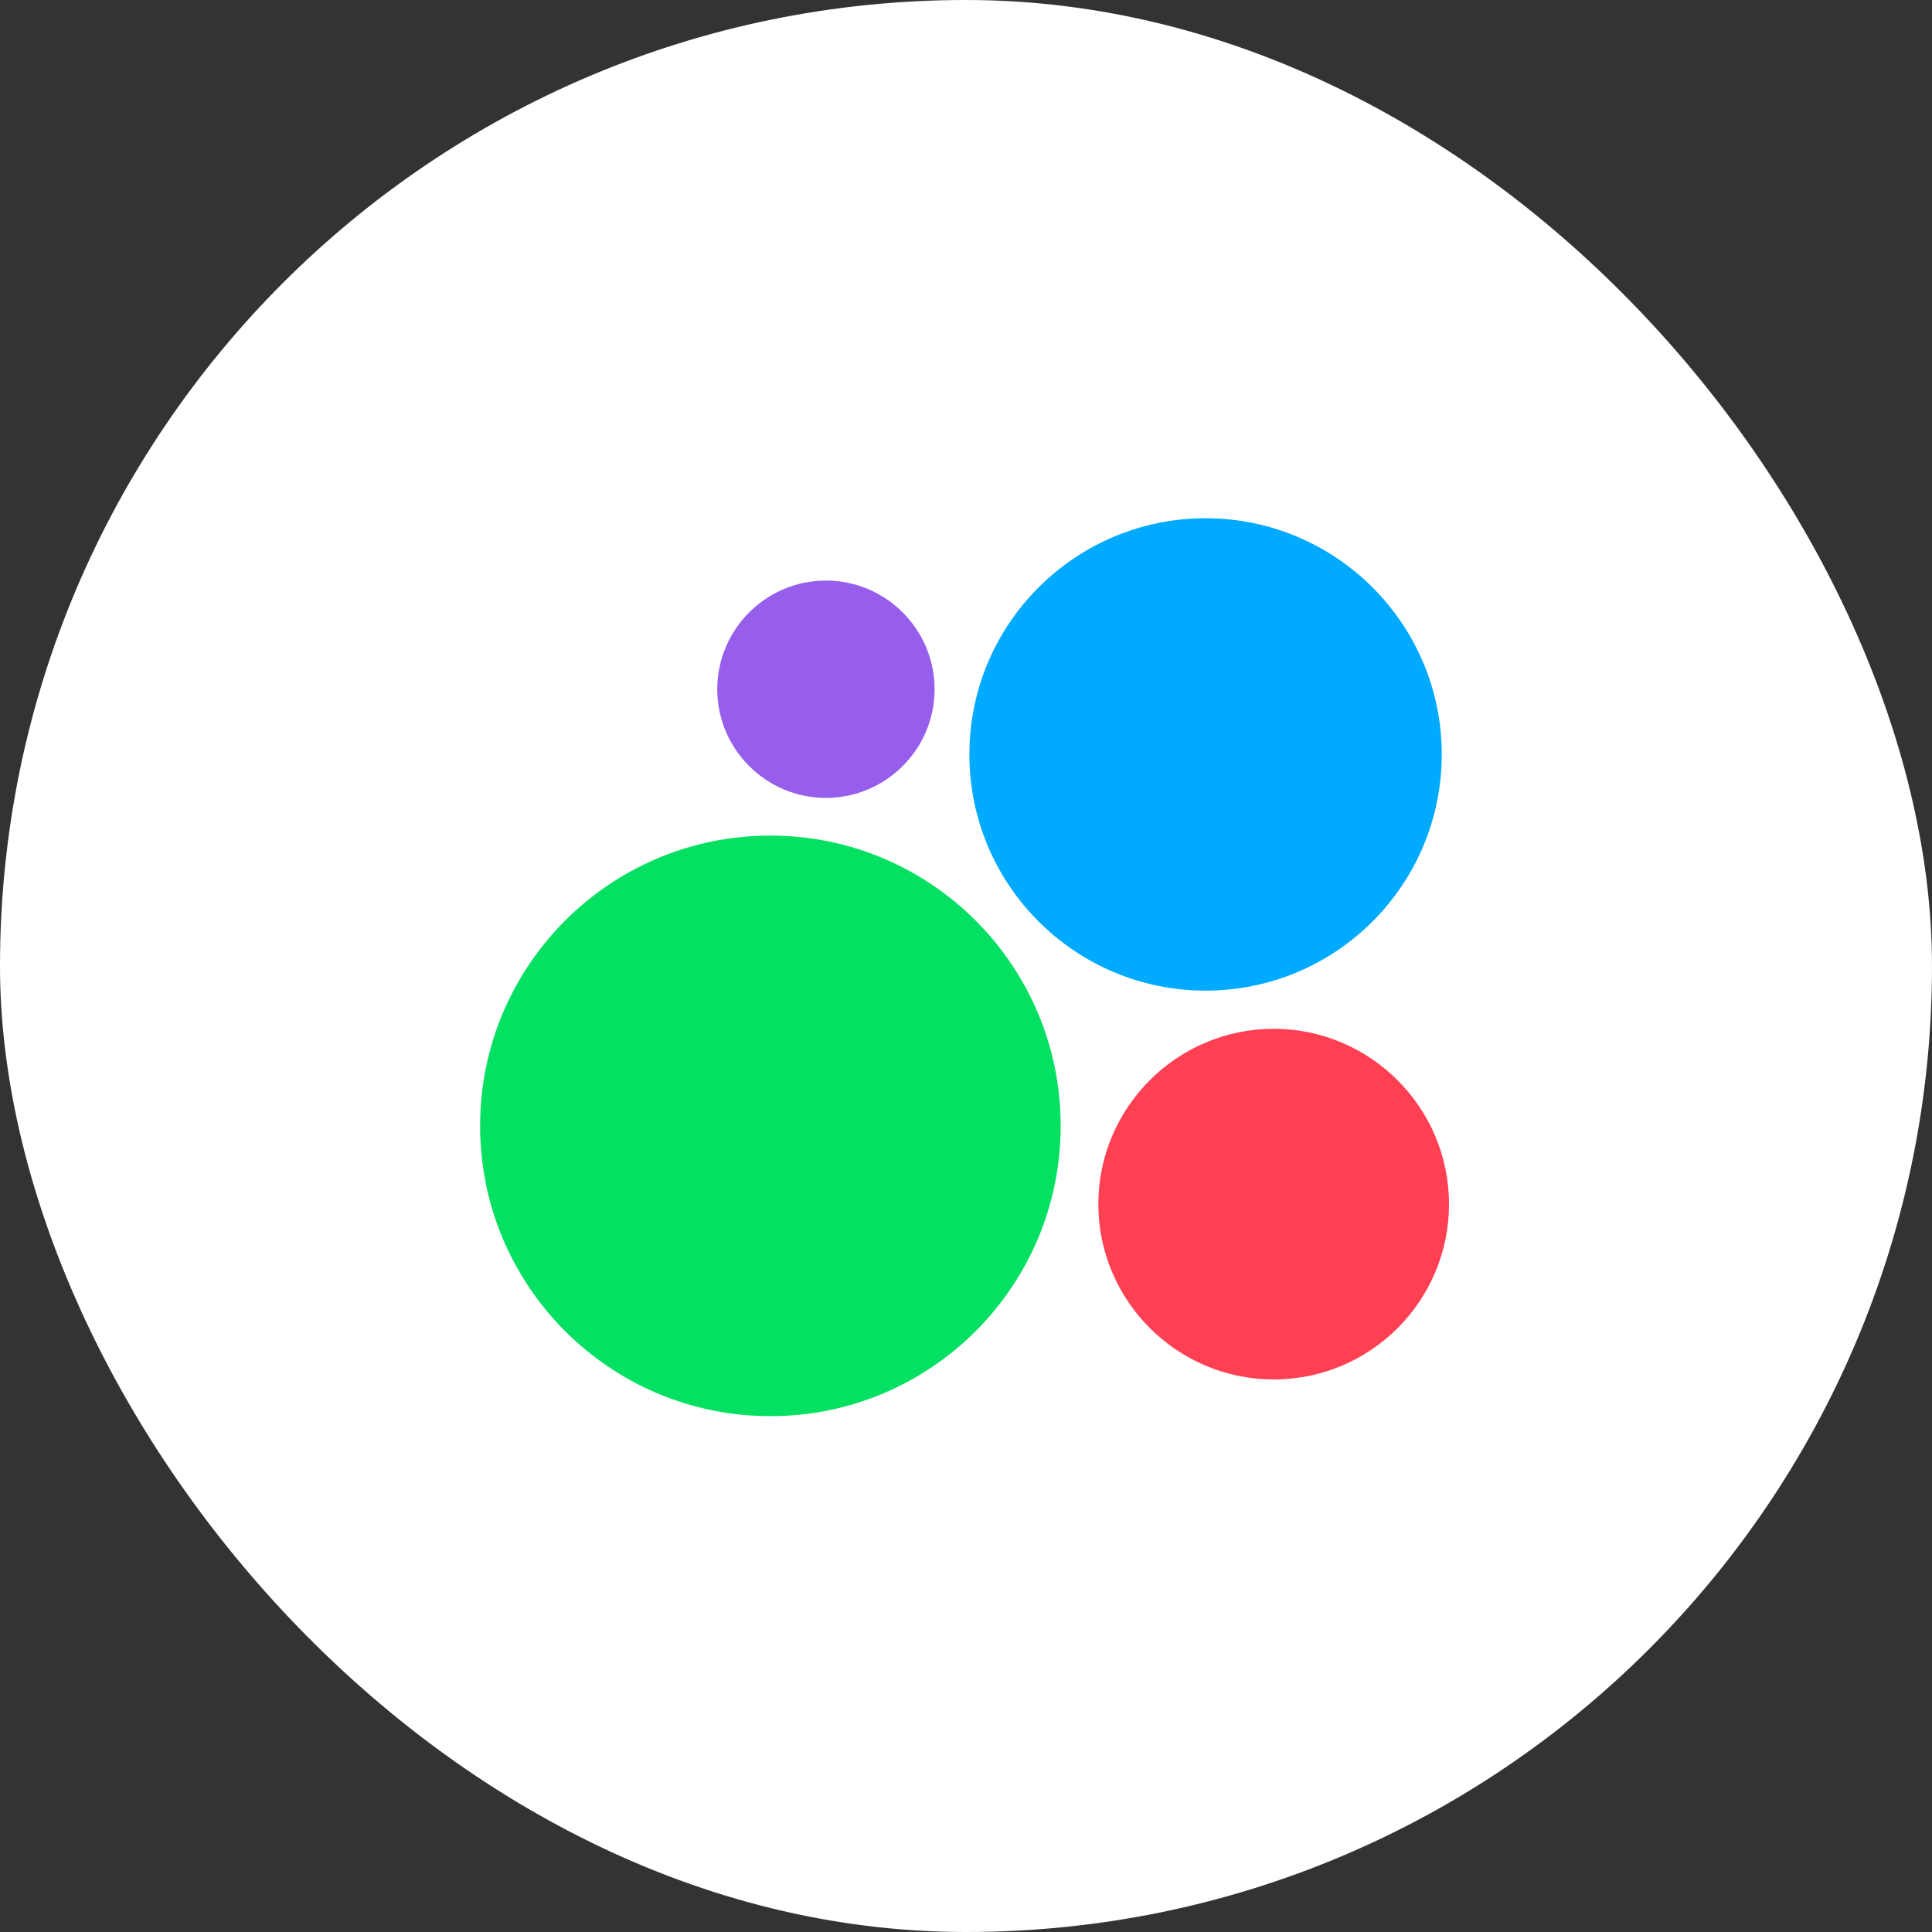
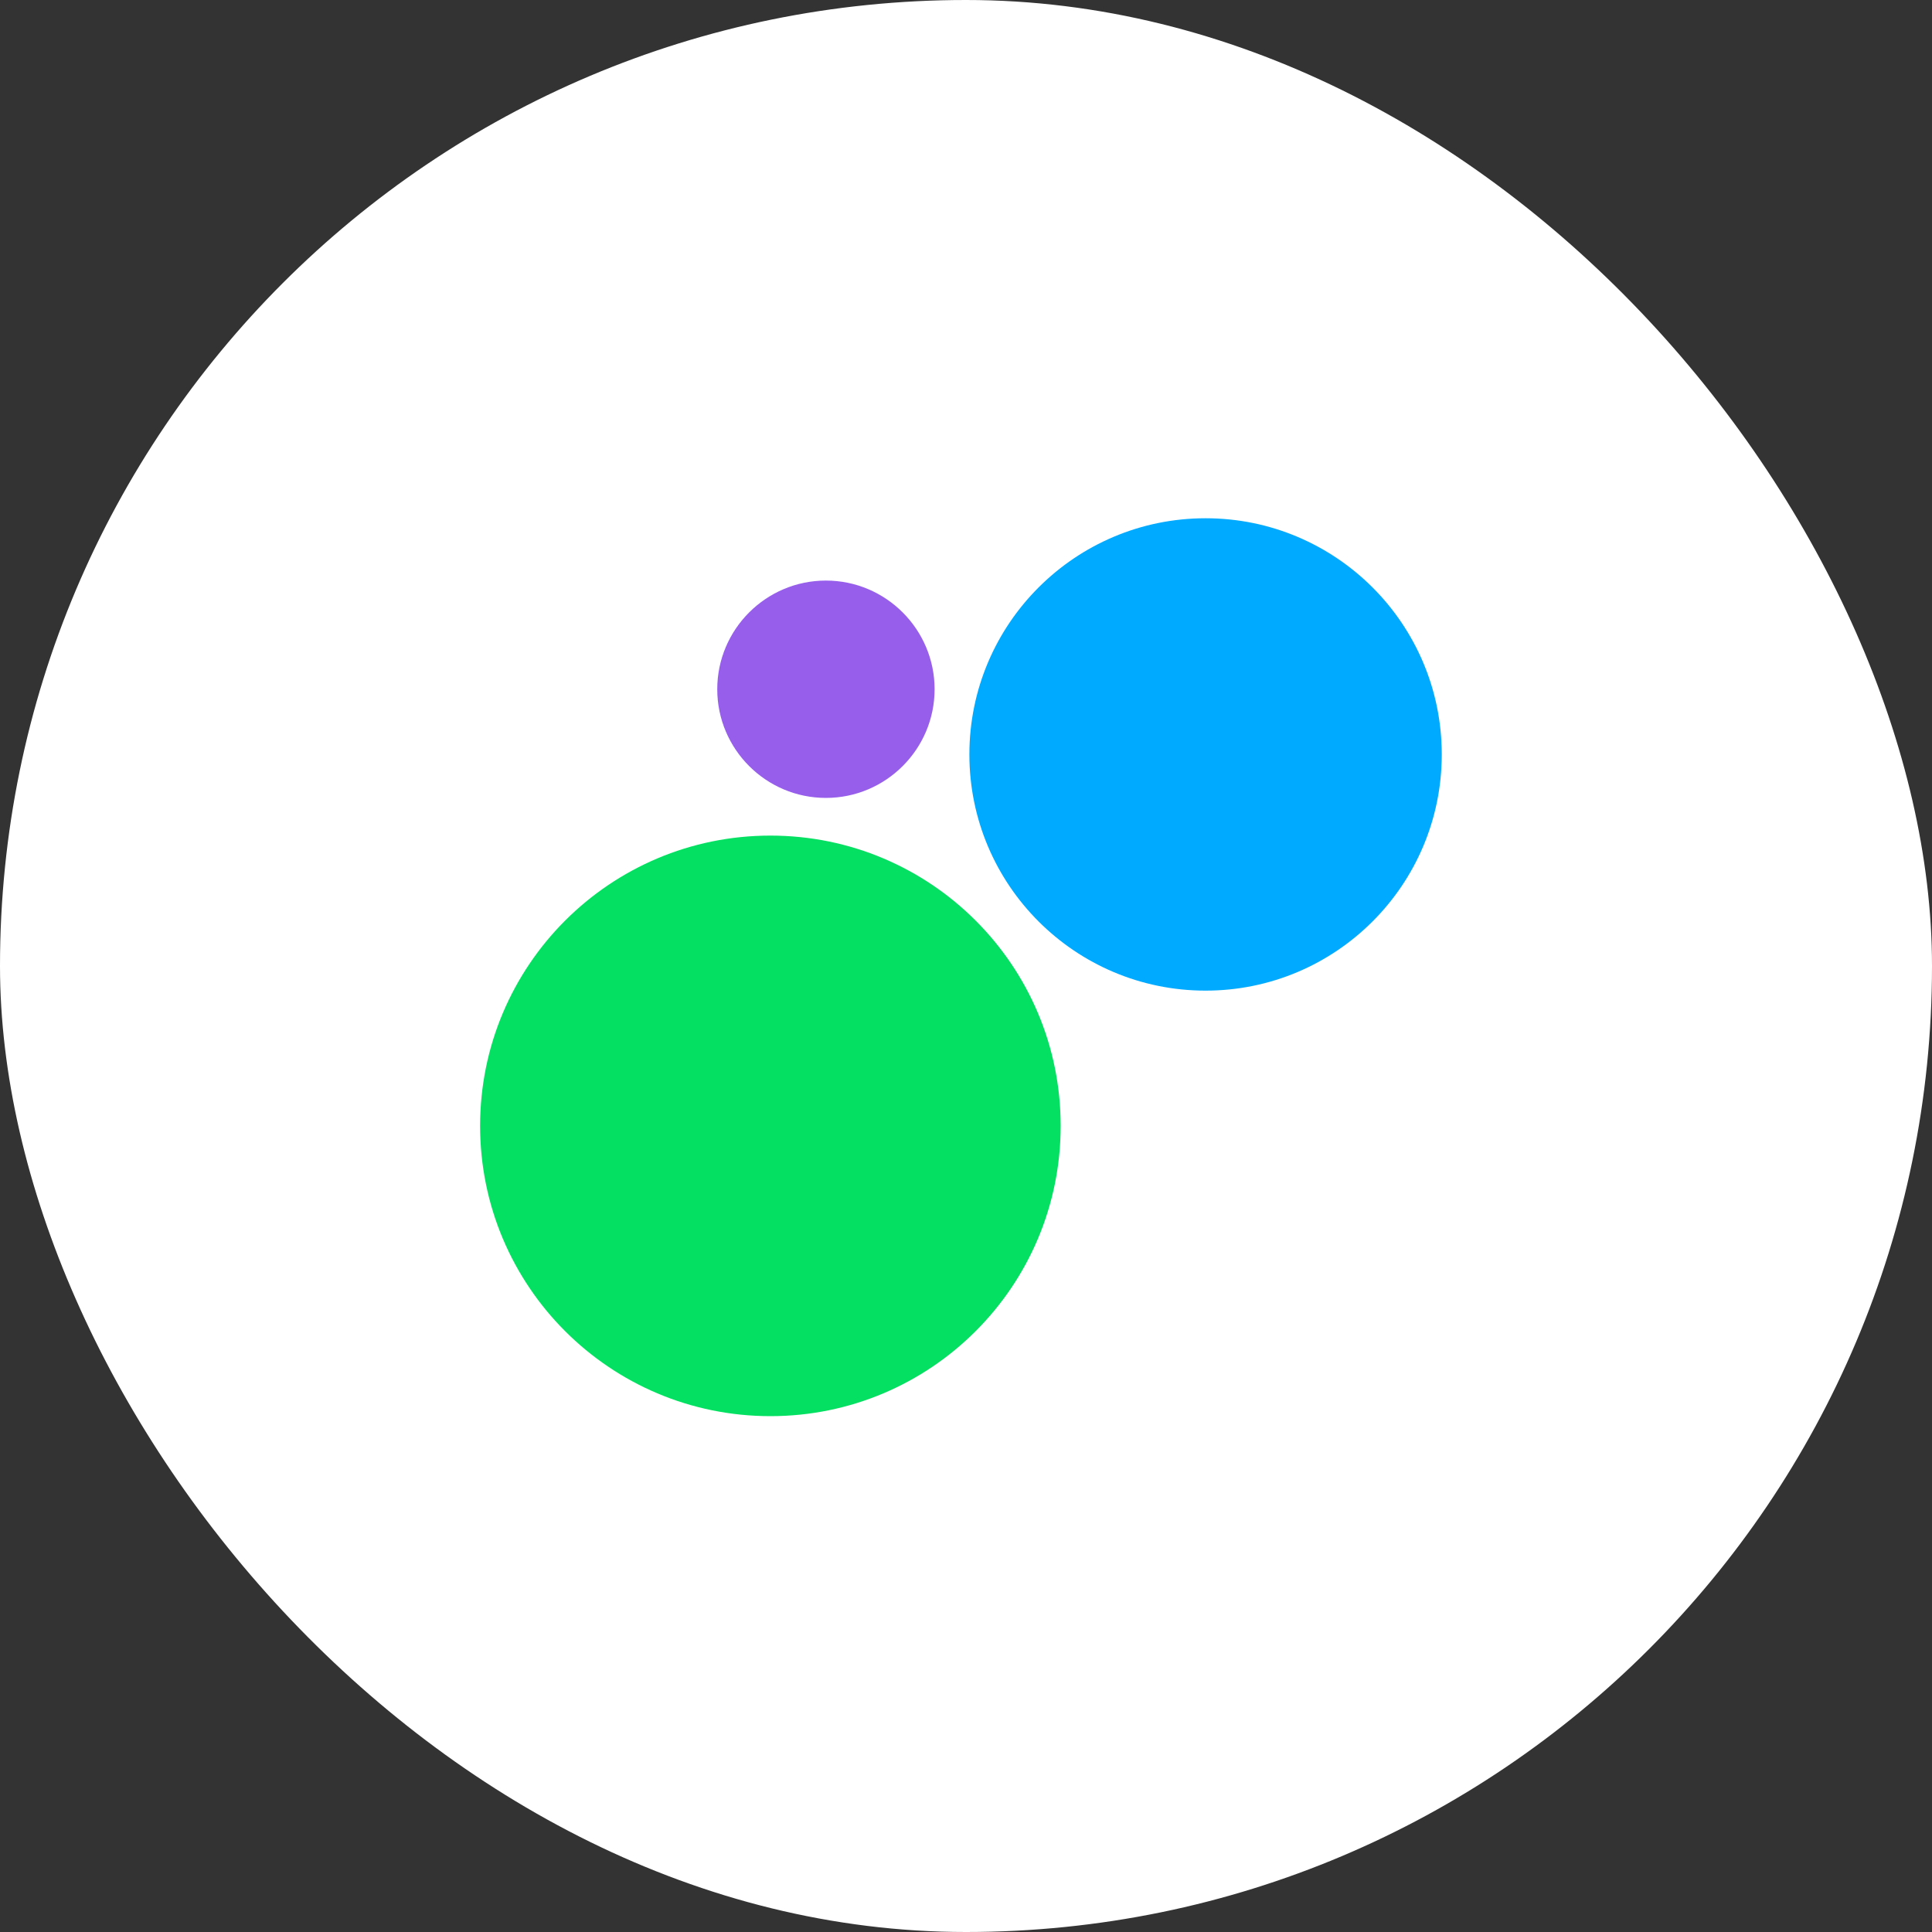
<svg xmlns="http://www.w3.org/2000/svg" id="_Слой_1" data-name="Слой_1" version="1.1" viewBox="0 0 400 400">
  <rect x="0" y="0" width="400" height="400" fill="#333333" stroke="none" />
  <defs>
    <style> .st0 { fill: #ff4053; } .st1 { fill: #fff; } .st2 { fill: #0af; } .st3 { fill: #965eeb; } .st4 { fill: #04e061; } </style>
  </defs>
  <rect class="st1" x="0" y="0" width="400" height="400" rx="200" ry="200" />
  <path class="st4" d="M159.5,293.2c33.2,0,60.1-26.9,60.1-60.1s-26.9-60.1-60.1-60.1-60.1,26.9-60.1,60.1,26.9,60.1,60.1,60.1Z" />
-   <path class="st0" d="M263.7,285.6c20.1,0,36.3-16.3,36.3-36.3s-16.3-36.3-36.3-36.3-36.3,16.3-36.3,36.3,16.3,36.3,36.3,36.3Z" />
  <path class="st3" d="M171,165.2c12.4,0,22.5-10.1,22.5-22.5s-10.1-22.5-22.5-22.5-22.5,10.1-22.5,22.5,10.1,22.5,22.5,22.5Z" />
  <path class="st2" d="M249.6,205.1c27,0,48.9-21.9,48.9-48.9s-21.9-48.9-48.9-48.9-48.9,21.9-48.9,48.9,21.9,48.9,48.9,48.9Z" />
</svg>